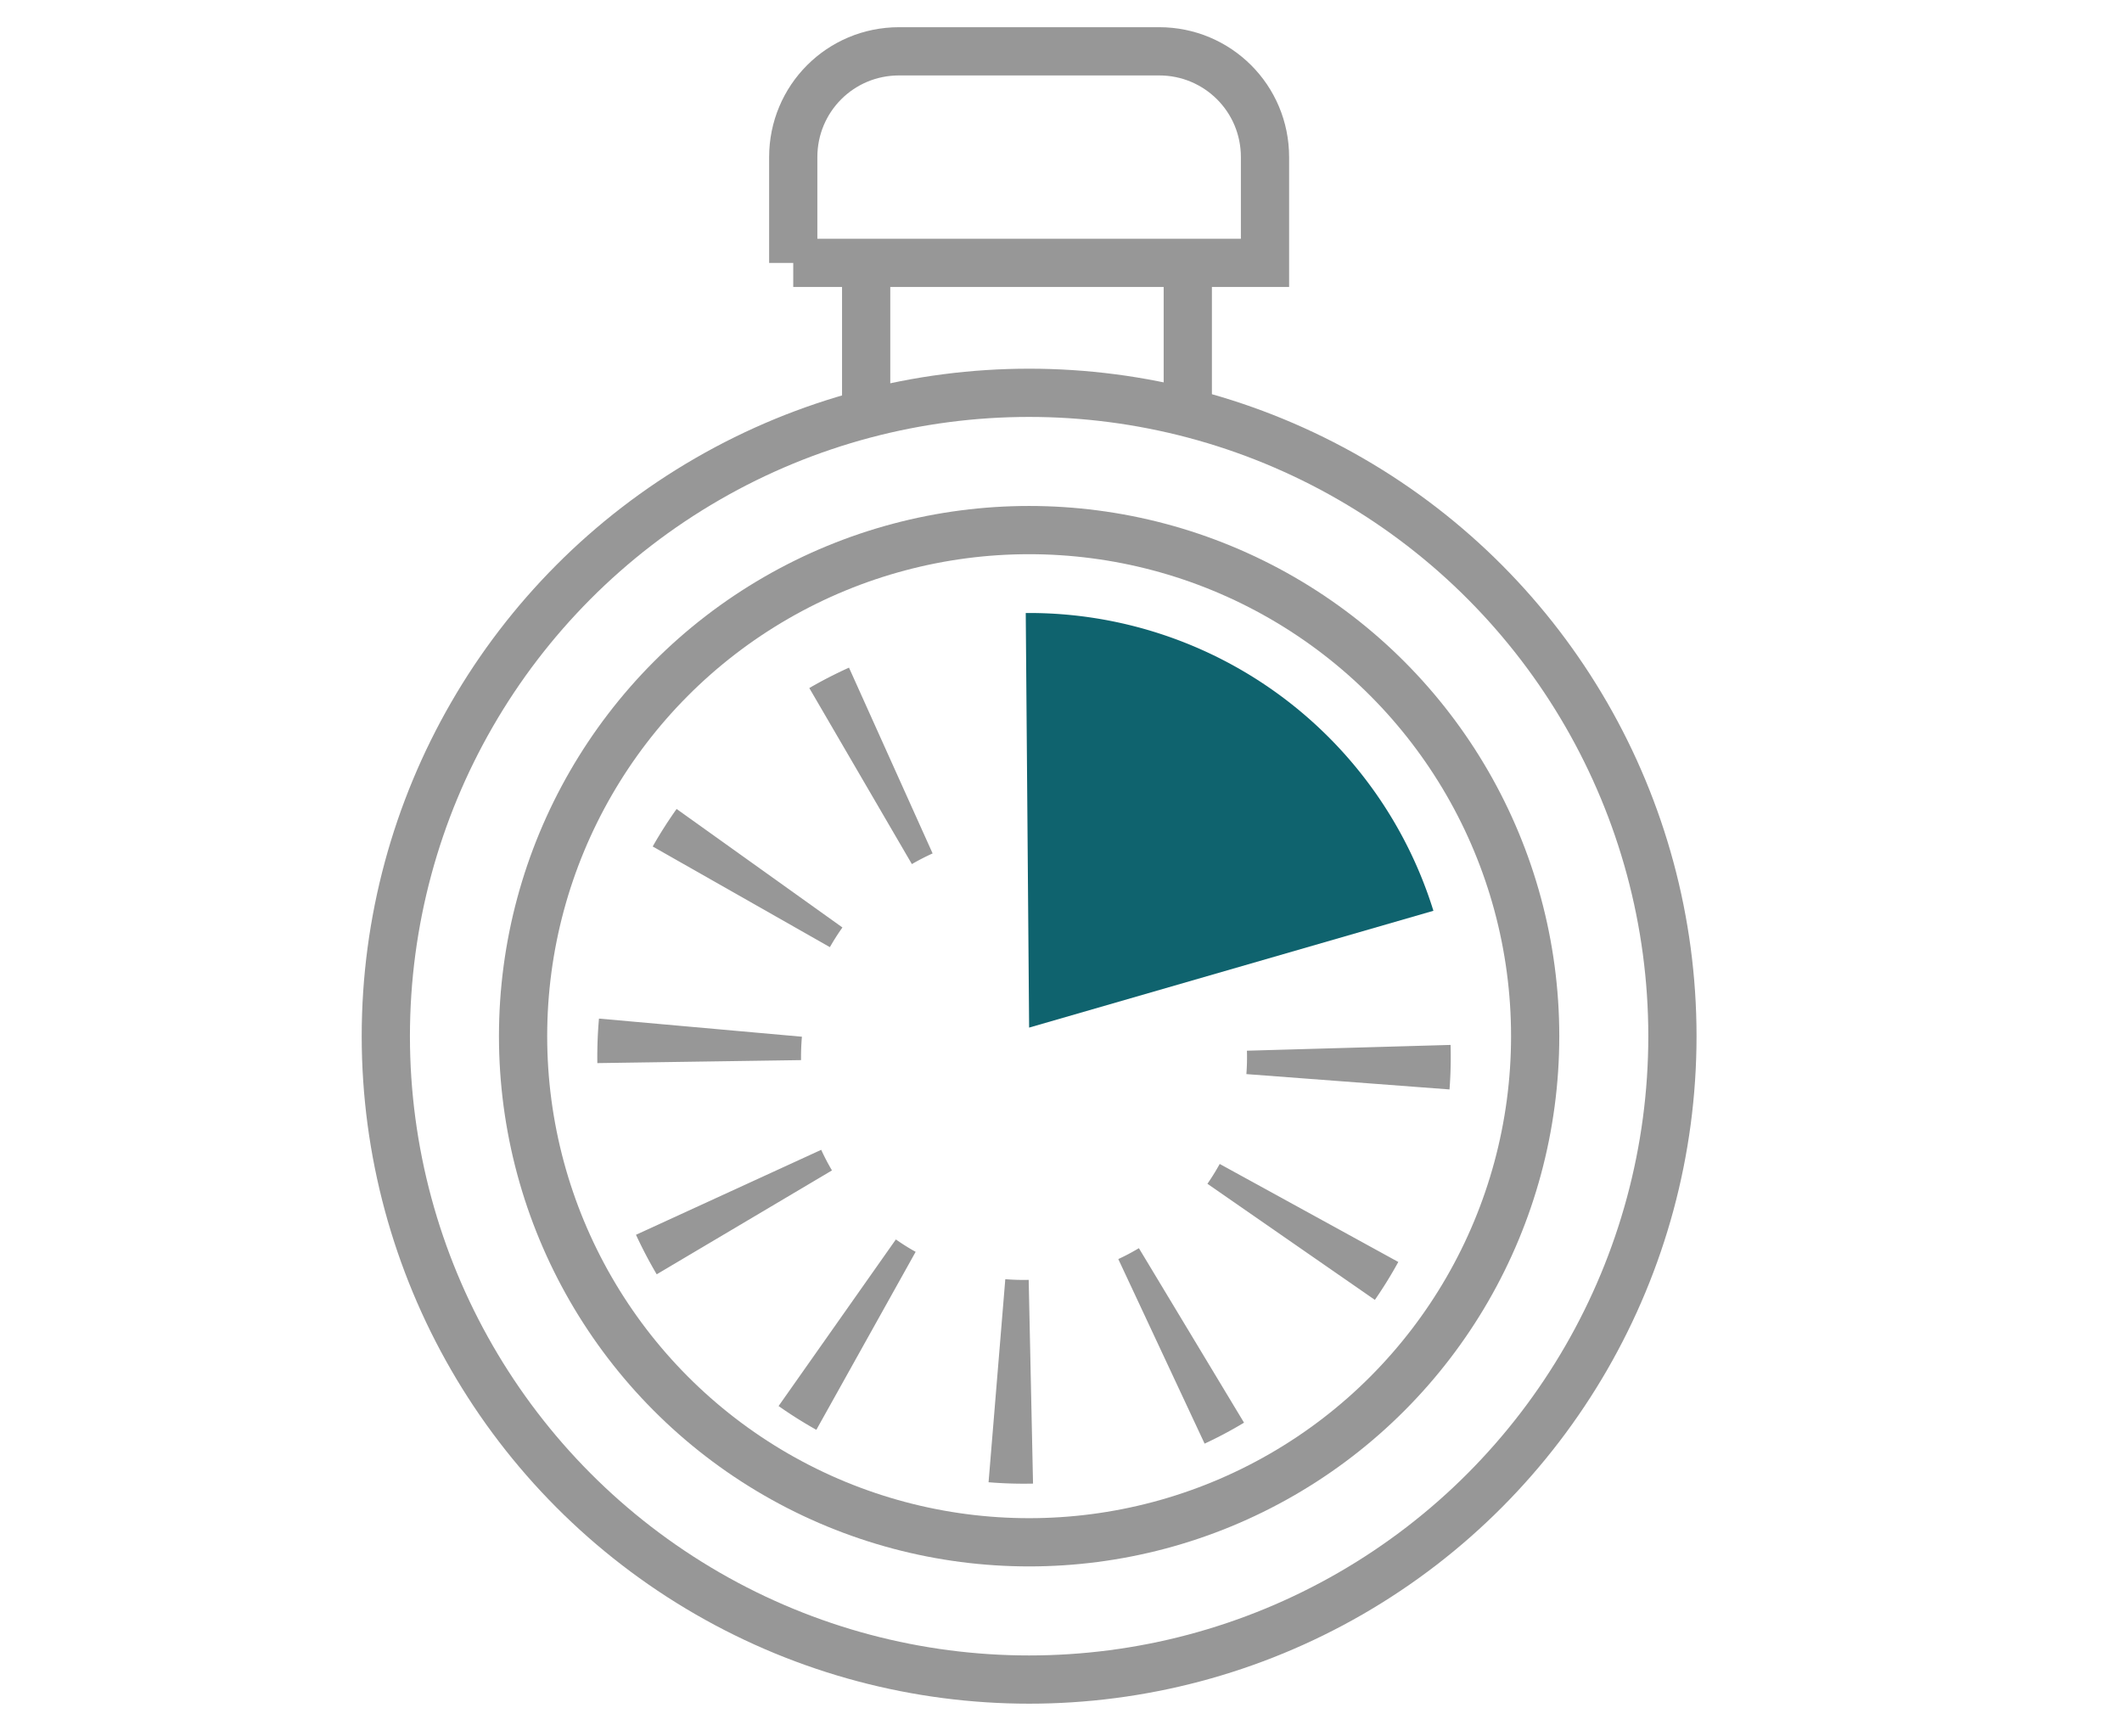
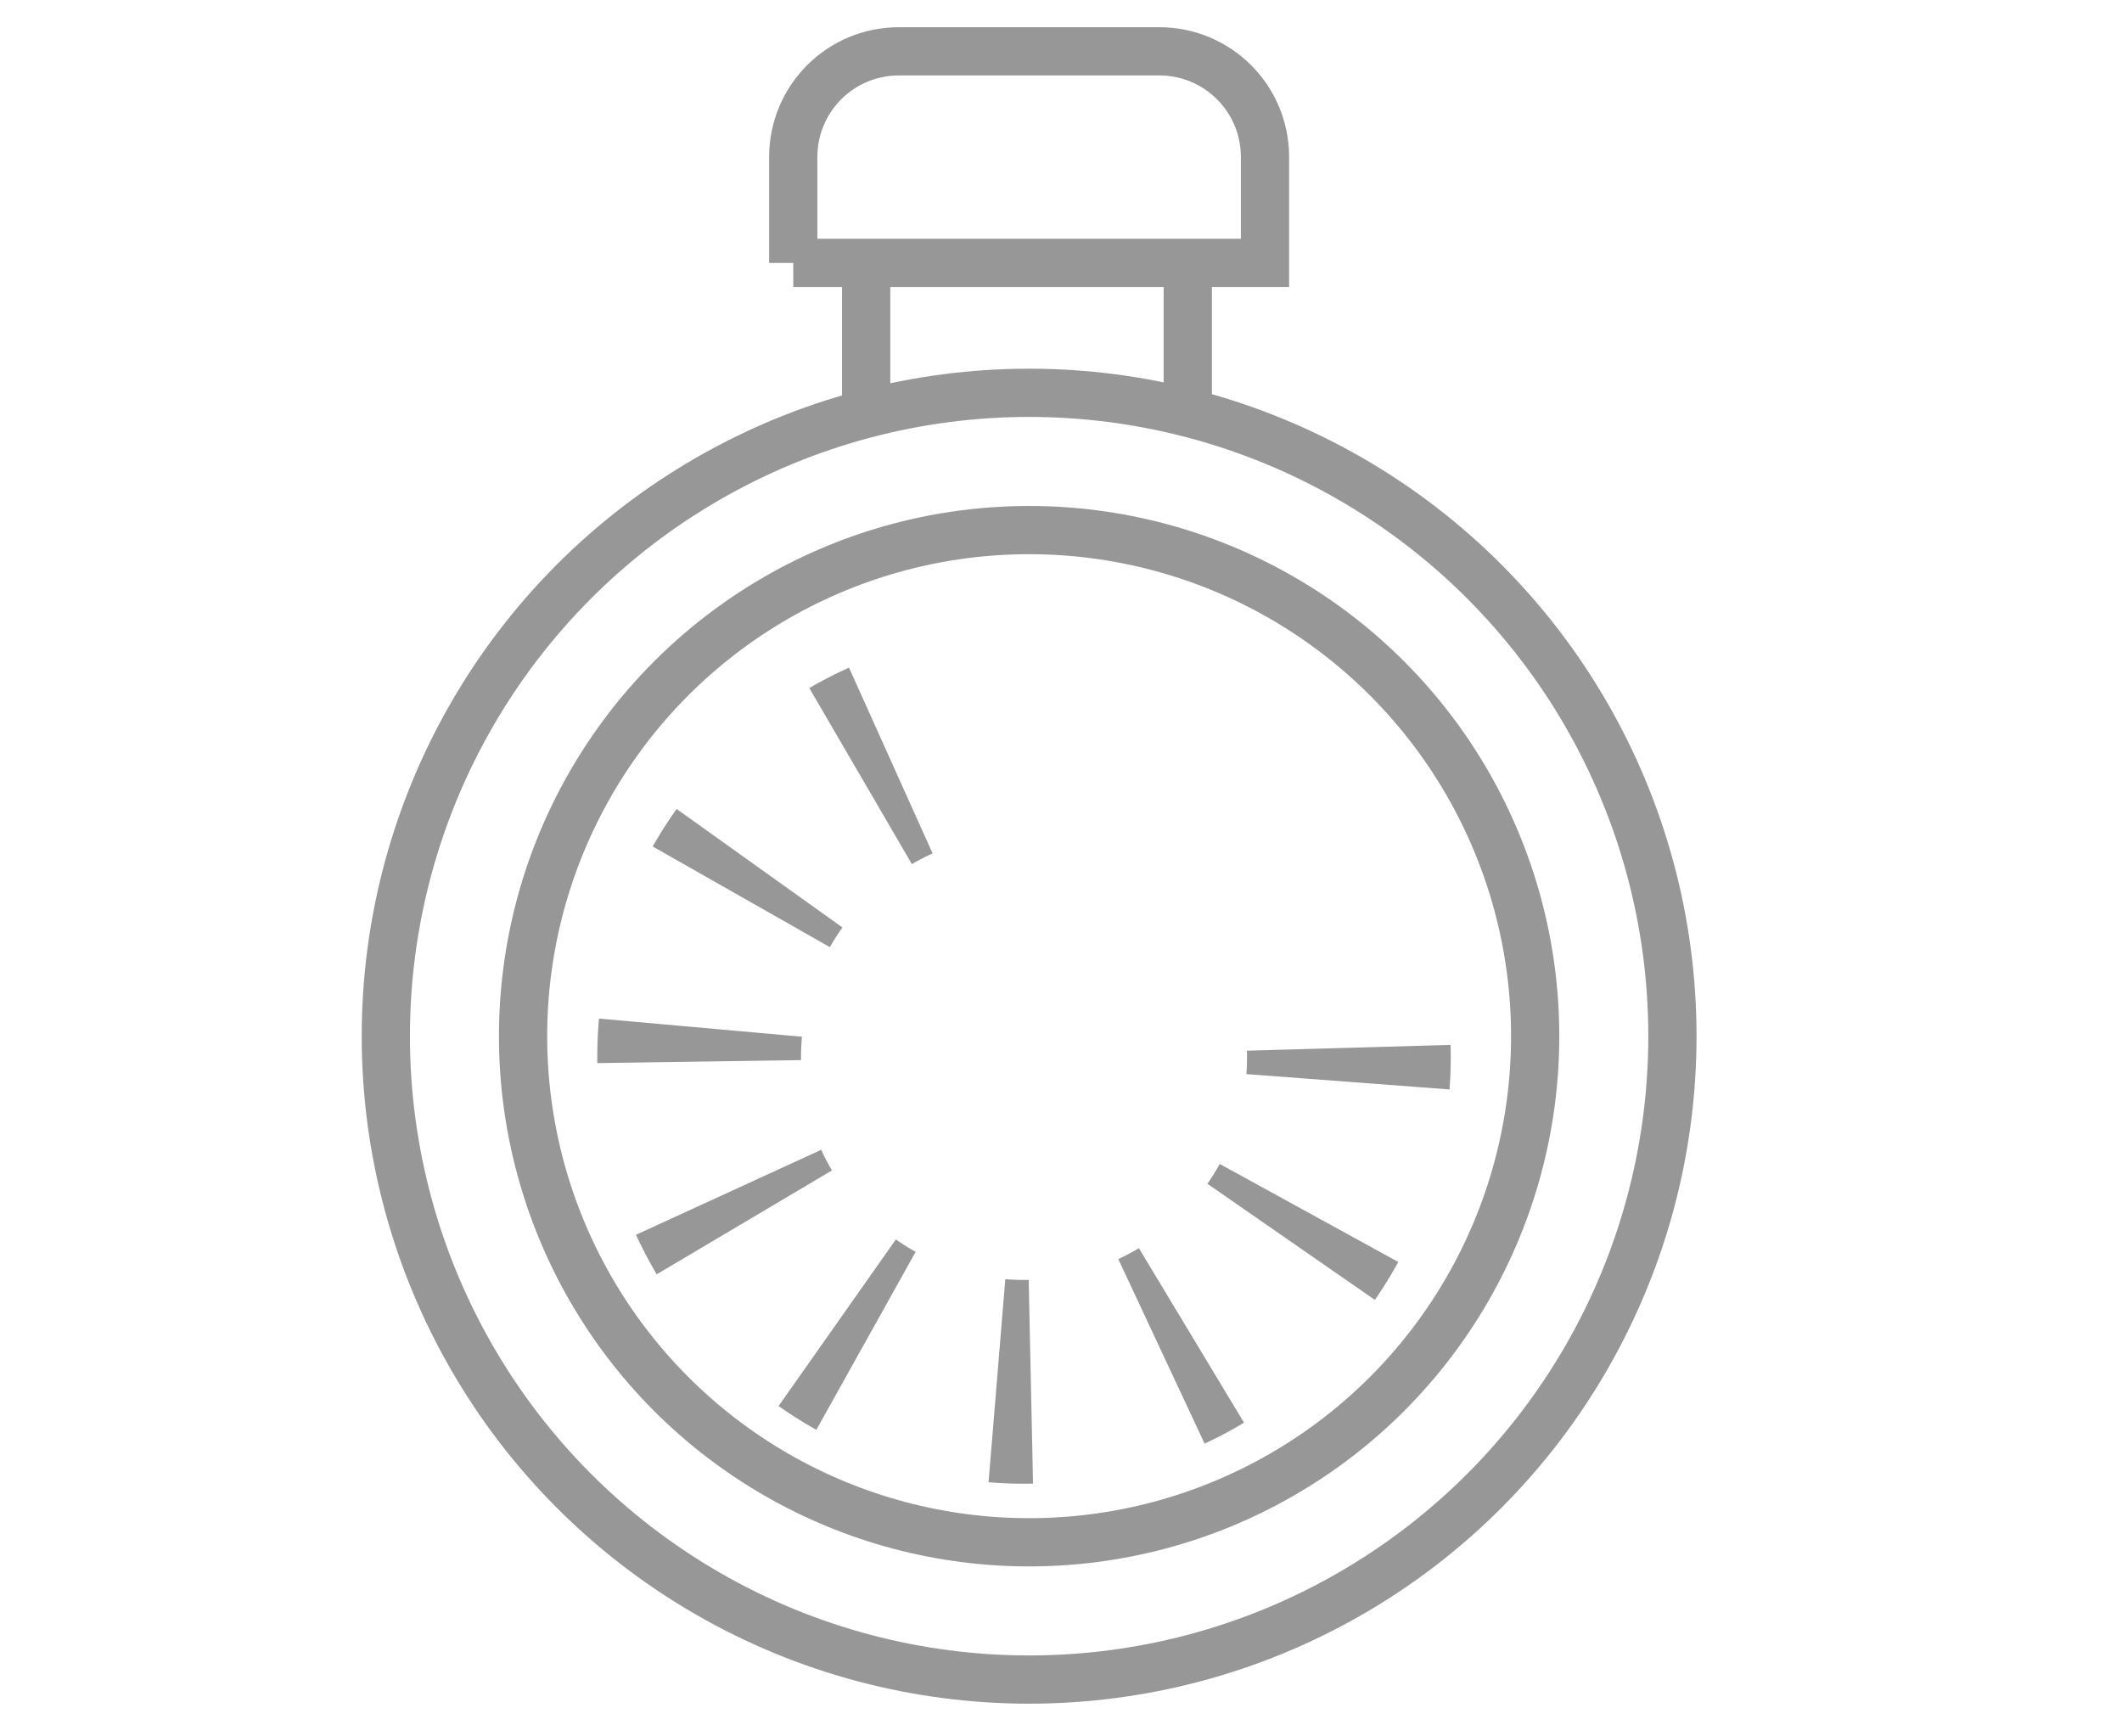
<svg xmlns="http://www.w3.org/2000/svg" viewBox="0 0 44 36">
  <g transform="translate(8 1)" fill="none" fill-rule="evenodd">
    <circle stroke="#979797" cx="13.339" cy="20.483" r="13.339" />
    <path d="M8.448 4.451V2.258c0-1.212.974-2.194 2.195-2.194h5.392c1.212 0 2.195.974 2.195 2.194V4.45H8.448zM9.96 4.387v3.29M16.629 4.387v3.29" stroke="#979797" />
-     <path d="M13.34 11.709a8.778 8.778 0 018.382 6.174l-8.383 2.422-.07-8.595z" fill="#0F636E" />
    <circle stroke="#979797" cx="13.339" cy="20.483" r="10.493" />
    <path d="M22.056 21.587l-4.212-.318c.012-.16.016-.322.011-.485l4.223-.12c.009.31.001.617-.022.923zm-1.548 4.363l-3.472-2.407c.092-.132.177-.27.255-.411l3.703 2.032a8.86 8.86 0 01-.486.786zm-3.53 2.981l-1.79-3.827c.147-.068.289-.143.427-.226l2.18 3.618a8.82 8.82 0 01-.818.435zm-4.48.8l.347-4.21c.16.013.322.018.485.014l.09 4.224a8.91 8.91 0 01-.922-.028zm-4.354-1.58l2.432-3.454c.132.093.269.179.41.257l-2.059 3.69c-.27-.151-.53-.315-.783-.493zM5.188 24.6l3.84-1.761c.067.146.141.289.223.427L5.617 25.42c-.157-.266-.3-.54-.43-.82zm-.768-4.482l4.208.376c-.014.16-.02.322-.018.485l-4.224.062c-.004-.31.007-.617.034-.923zm1.611-4.345l3.437 2.456a4.64 4.64 0 00-.26.408L5.534 16.55c.152-.268.318-.528.497-.78zm3.573-2.931l1.734 3.852c-.147.066-.29.14-.43.221l-2.127-3.65c.267-.155.542-.296.823-.423z" fill="#979797" fill-rule="nonzero" />
  </g>
</svg>